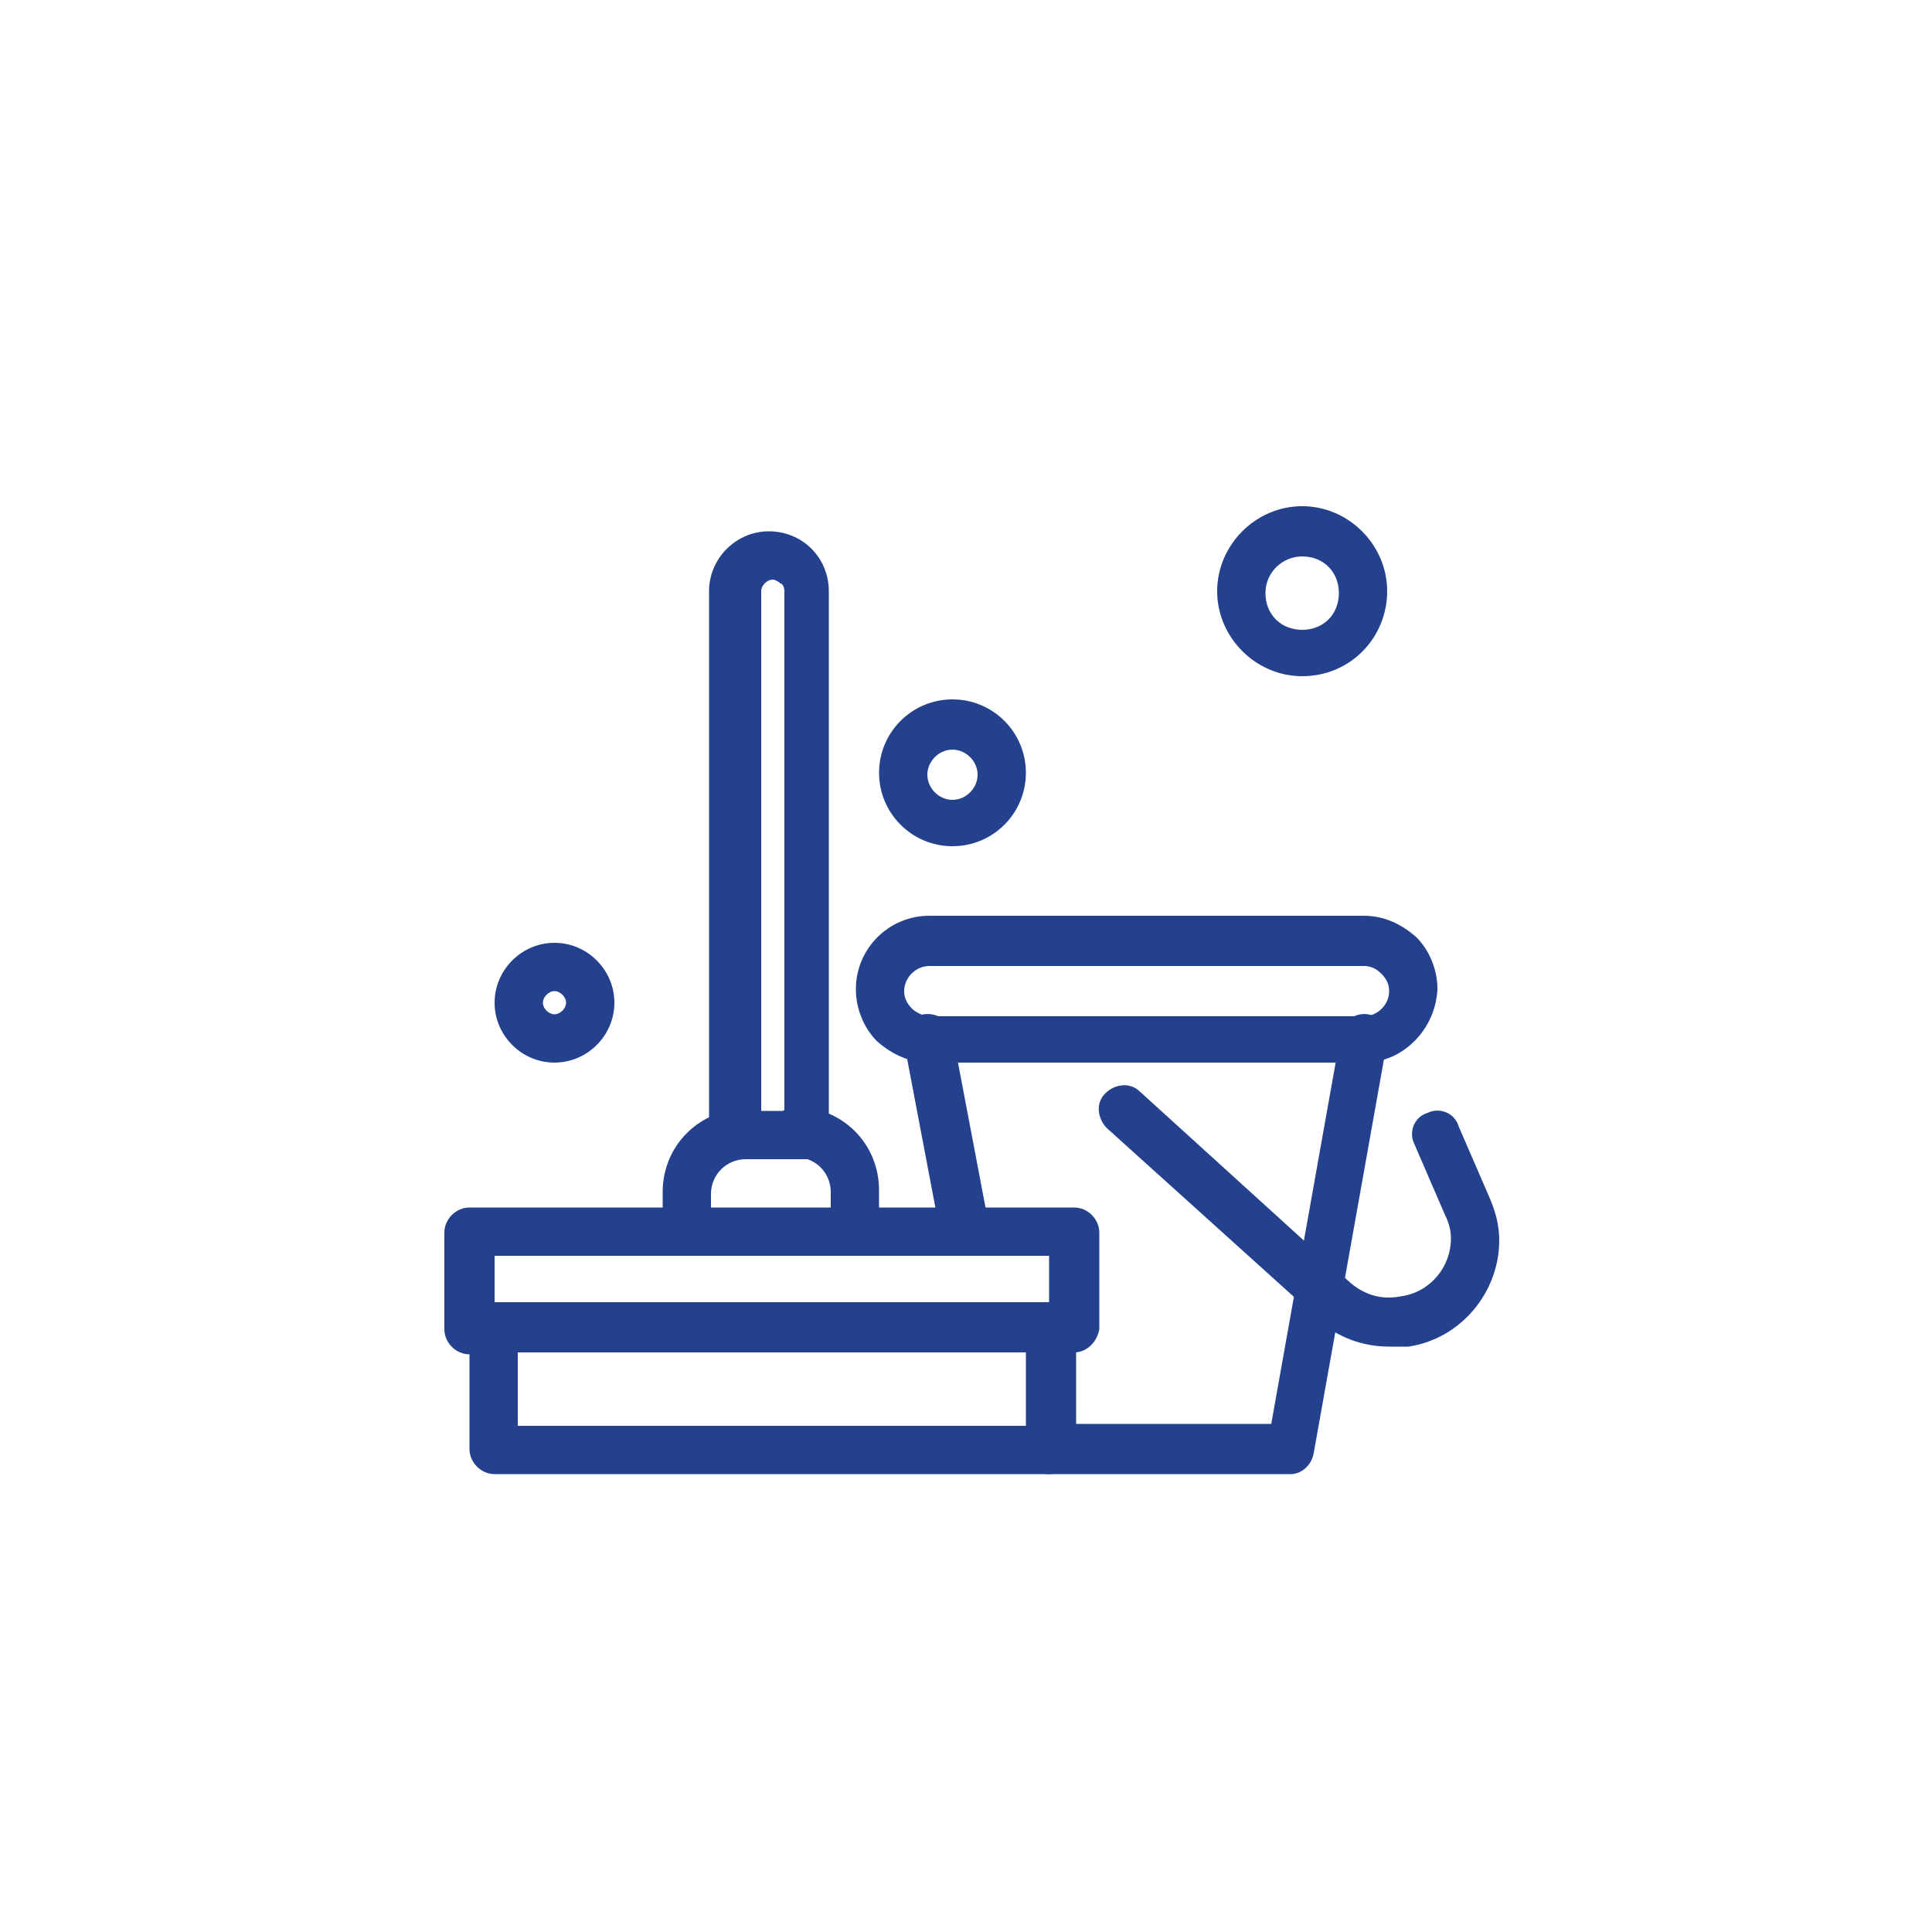
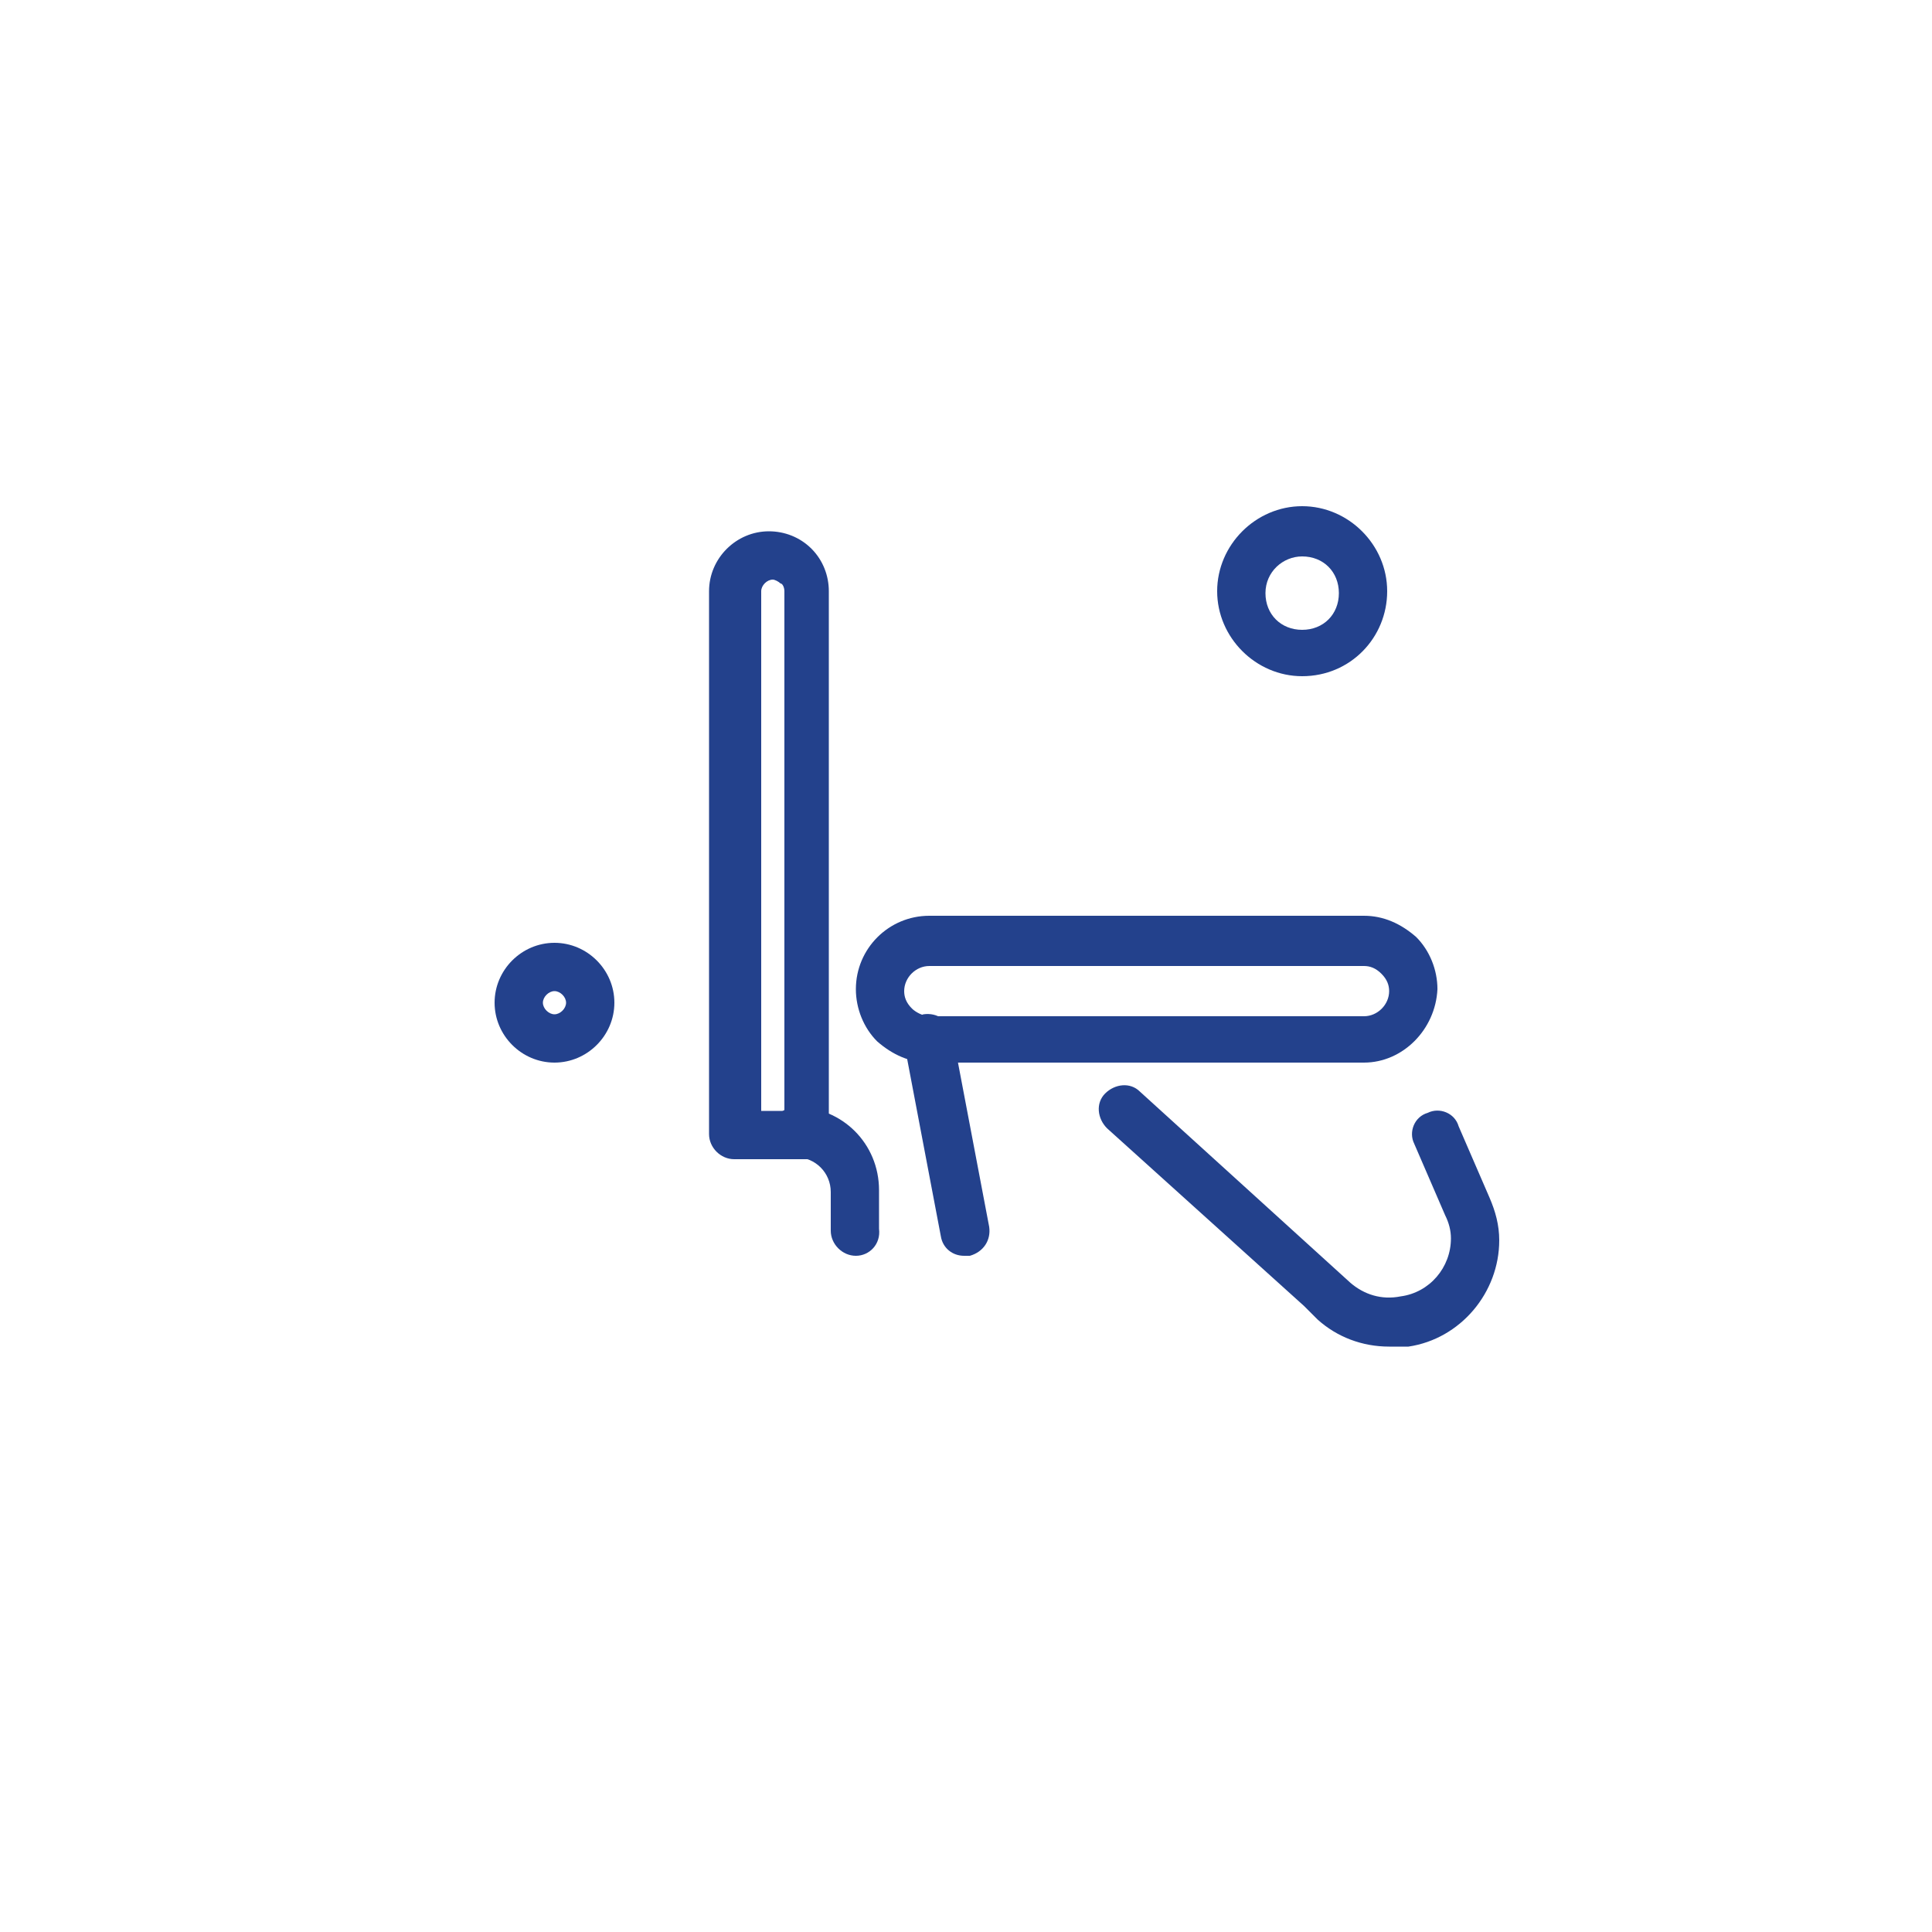
<svg xmlns="http://www.w3.org/2000/svg" width="60" height="60" viewBox="0 0 60 60" fill="none">
  <path d="M26.58 39C26.16 39 25.8 38.64 25.8 38.22V37.02C25.8 36.42 25.32 35.94 24.72 35.94C24.3 35.94 23.94 35.58 23.94 35.16C23.94 34.74 24.3 34.38 24.72 34.38C26.16 34.38 27.299 35.52 27.299 36.96V38.16C27.36 38.64 27 39 26.58 39Z" fill="#23418C" />
-   <path d="M21.36 39C20.94 39 20.58 38.64 20.58 38.22V37.02C20.58 35.58 21.72 34.44 23.16 34.44C23.58 34.44 23.94 34.8 23.94 35.22C23.94 35.64 23.58 36 23.16 36C22.56 36 22.08 36.48 22.08 37.08V38.28C22.08 38.64 21.78 39 21.36 39Z" fill="#23418C" />
  <path d="M25.08 36H22.8C22.38 36 22.02 35.64 22.02 35.22V18.36C22.02 17.34 22.86 16.5 23.88 16.5C24.36 16.5 24.84 16.68 25.2 17.04C25.56 17.4 25.74 17.88 25.74 18.36V35.22C25.86 35.64 25.5 36 25.08 36ZM23.58 34.5H24.36V18.36C24.36 18.24 24.3 18.12 24.24 18.12C24.18 18.06 24.06 18 24 18C23.82 18 23.64 18.18 23.64 18.36V34.5H23.58Z" fill="#23418C" />
-   <path d="M40.08 45.78H32.58C32.16 45.78 31.8 45.42 31.8 45C31.8 44.58 32.16 44.22 32.58 44.22H39.48L41.64 32.1C41.7 31.68 42.12 31.44 42.48 31.5C42.9 31.56 43.14 31.98 43.08 32.34L40.8 45.12C40.74 45.48 40.44 45.78 40.08 45.78Z" fill="#23418C" />
  <path d="M29.94 39C29.58 39 29.28 38.76 29.22 38.4L28.08 32.4C28.02 31.98 28.26 31.62 28.68 31.5C29.099 31.44 29.46 31.68 29.58 32.1L30.72 38.1C30.78 38.52 30.54 38.88 30.12 39C30.06 39 30 39 29.94 39Z" fill="#23418C" />
-   <path d="M33.36 42H32.58C32.16 42 31.8 41.64 31.8 41.22C31.8 40.8 32.16 40.44 32.58 40.44V39H15.36V40.5C15.78 40.5 16.14 40.86 16.14 41.28C16.14 41.7 15.78 42.06 15.36 42.06H14.58C14.16 42.06 13.8 41.7 13.8 41.28V38.28C13.8 37.86 14.16 37.5 14.58 37.5H33.36C33.78 37.5 34.14 37.86 34.14 38.28V41.28C34.08 41.64 33.78 42 33.36 42Z" fill="#23418C" />
-   <path d="M32.58 45.78H15.36C14.94 45.78 14.58 45.42 14.58 45V41.22C14.58 40.8 14.94 40.44 15.36 40.44H32.64C33.06 40.44 33.42 40.8 33.42 41.22V45C33.36 45.42 33 45.78 32.58 45.78ZM16.08 44.28H31.86V42H16.08V44.28Z" fill="#23418C" />
  <path d="M42.36 33H28.86C28.26 33 27.72 32.76 27.24 32.34C26.82 31.92 26.58 31.32 26.58 30.72C26.58 29.46 27.6 28.44 28.86 28.44H42.361C42.961 28.44 43.501 28.68 43.981 29.1C44.401 29.52 44.641 30.12 44.641 30.72C44.58 31.98 43.56 33 42.36 33ZM28.86 30C28.44 30 28.08 30.36 28.08 30.78C28.08 30.96 28.14 31.14 28.32 31.32C28.44 31.44 28.68 31.56 28.86 31.56H42.361C42.781 31.56 43.141 31.2 43.141 30.78C43.141 30.6 43.081 30.42 42.901 30.24C42.721 30.06 42.541 30 42.361 30H28.86Z" fill="#23418C" />
  <path d="M43.14 41.82C42.3 41.82 41.52 41.52 40.92 40.98L40.5 40.56L34.38 35.04C34.08 34.74 34.02 34.26 34.32 33.96C34.62 33.66 35.1 33.6 35.4 33.9L41.94 39.84C42.36 40.2 42.9 40.38 43.5 40.26C44.4 40.14 45.06 39.36 45.06 38.46C45.06 38.22 45 37.98 44.88 37.74L43.92 35.52C43.74 35.16 43.92 34.68 44.34 34.56C44.7 34.38 45.18 34.56 45.3 34.98L46.261 37.2C46.441 37.62 46.56 38.04 46.56 38.52C46.56 40.14 45.36 41.58 43.74 41.82C43.5 41.82 43.32 41.82 43.14 41.82Z" fill="#23418C" />
-   <path d="M29.58 26.28C28.32 26.28 27.3 25.26 27.3 24C27.3 22.74 28.32 21.72 29.58 21.72C30.84 21.72 31.86 22.74 31.86 24C31.86 25.26 30.84 26.28 29.58 26.28ZM29.58 23.28C29.16 23.28 28.8 23.64 28.8 24.06C28.8 24.48 29.16 24.84 29.58 24.84C30 24.84 30.36 24.48 30.36 24.06C30.36 23.64 30 23.28 29.58 23.28Z" fill="#23418C" />
  <path d="M17.22 33C16.2 33 15.36 32.16 15.36 31.14C15.36 30.12 16.2 29.28 17.22 29.28C18.24 29.28 19.08 30.12 19.08 31.14C19.08 32.16 18.24 33 17.22 33ZM17.22 30.78C17.04 30.78 16.86 30.96 16.86 31.14C16.86 31.32 17.04 31.5 17.22 31.5C17.4 31.5 17.58 31.32 17.58 31.14C17.58 30.96 17.4 30.78 17.22 30.78Z" fill="#23418C" />
  <path d="M40.44 21C39 21 37.8 19.8 37.8 18.36C37.8 16.92 39 15.72 40.44 15.72C41.88 15.72 43.08 16.92 43.08 18.36C43.08 19.8 41.94 21 40.44 21ZM40.44 17.28C39.84 17.28 39.3 17.76 39.3 18.42C39.3 19.08 39.78 19.56 40.44 19.56C41.1 19.56 41.58 19.08 41.58 18.42C41.58 17.76 41.1 17.28 40.44 17.28Z" fill="#23418C" />
</svg>